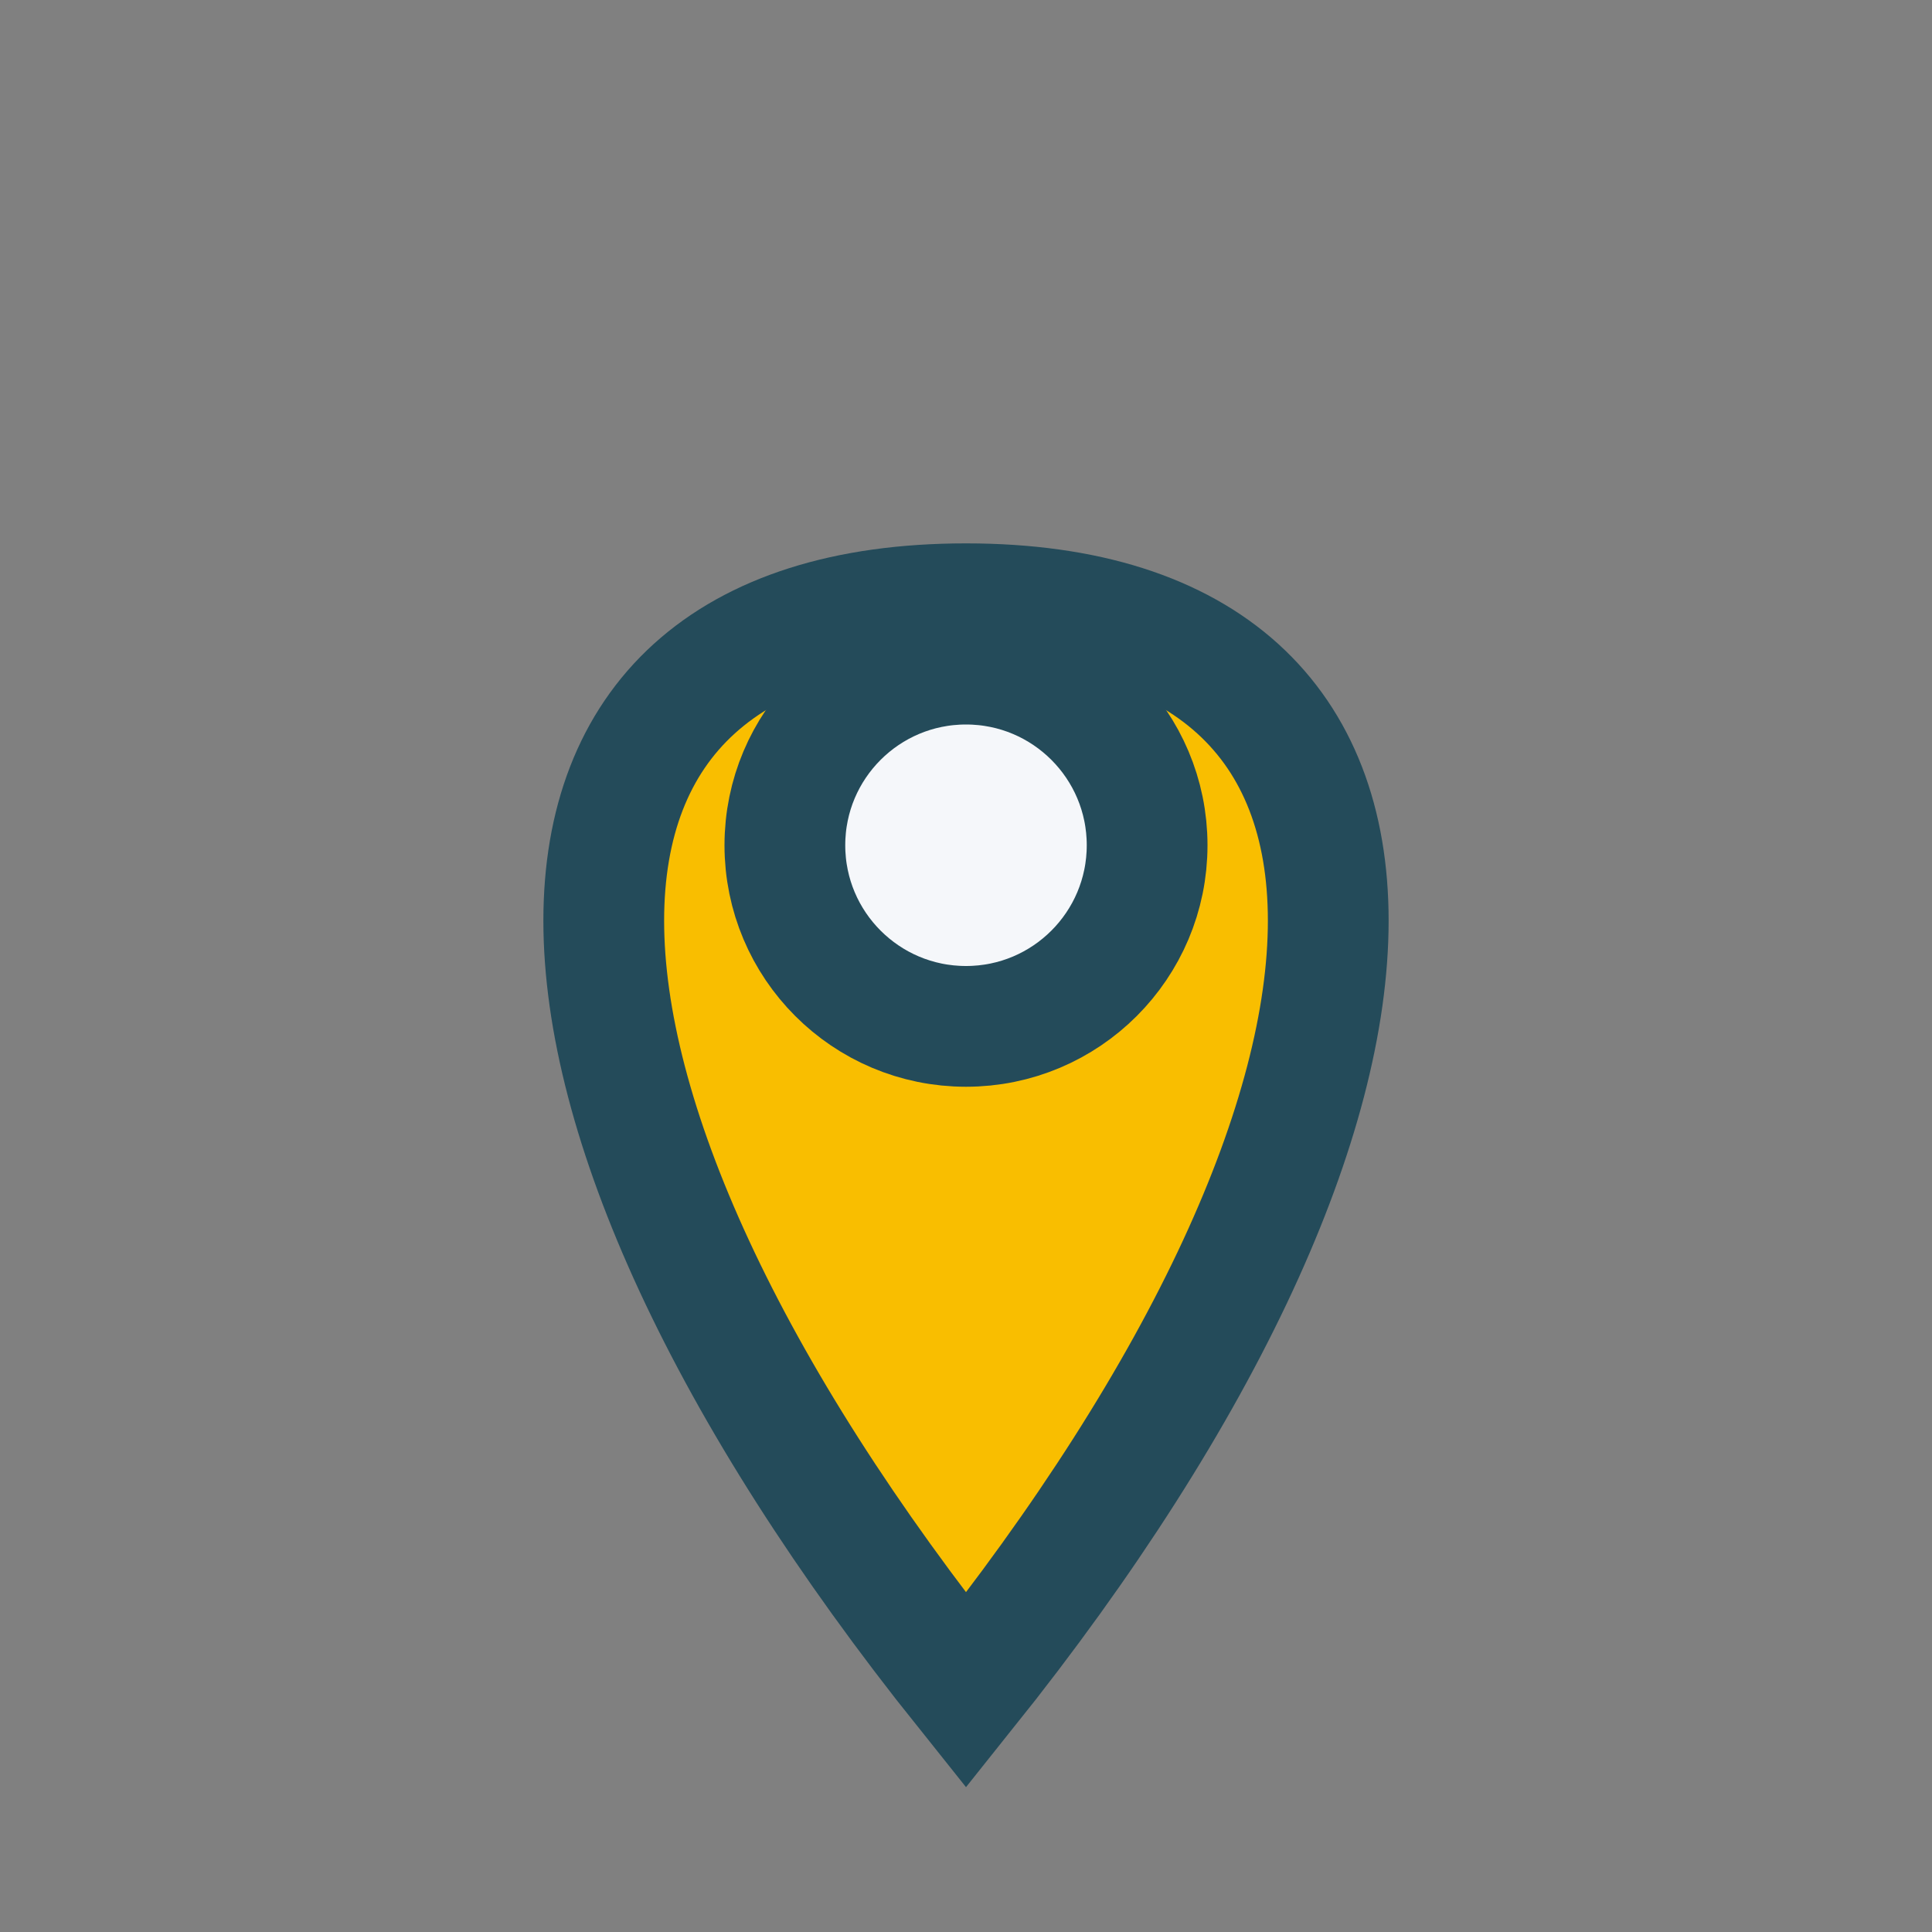
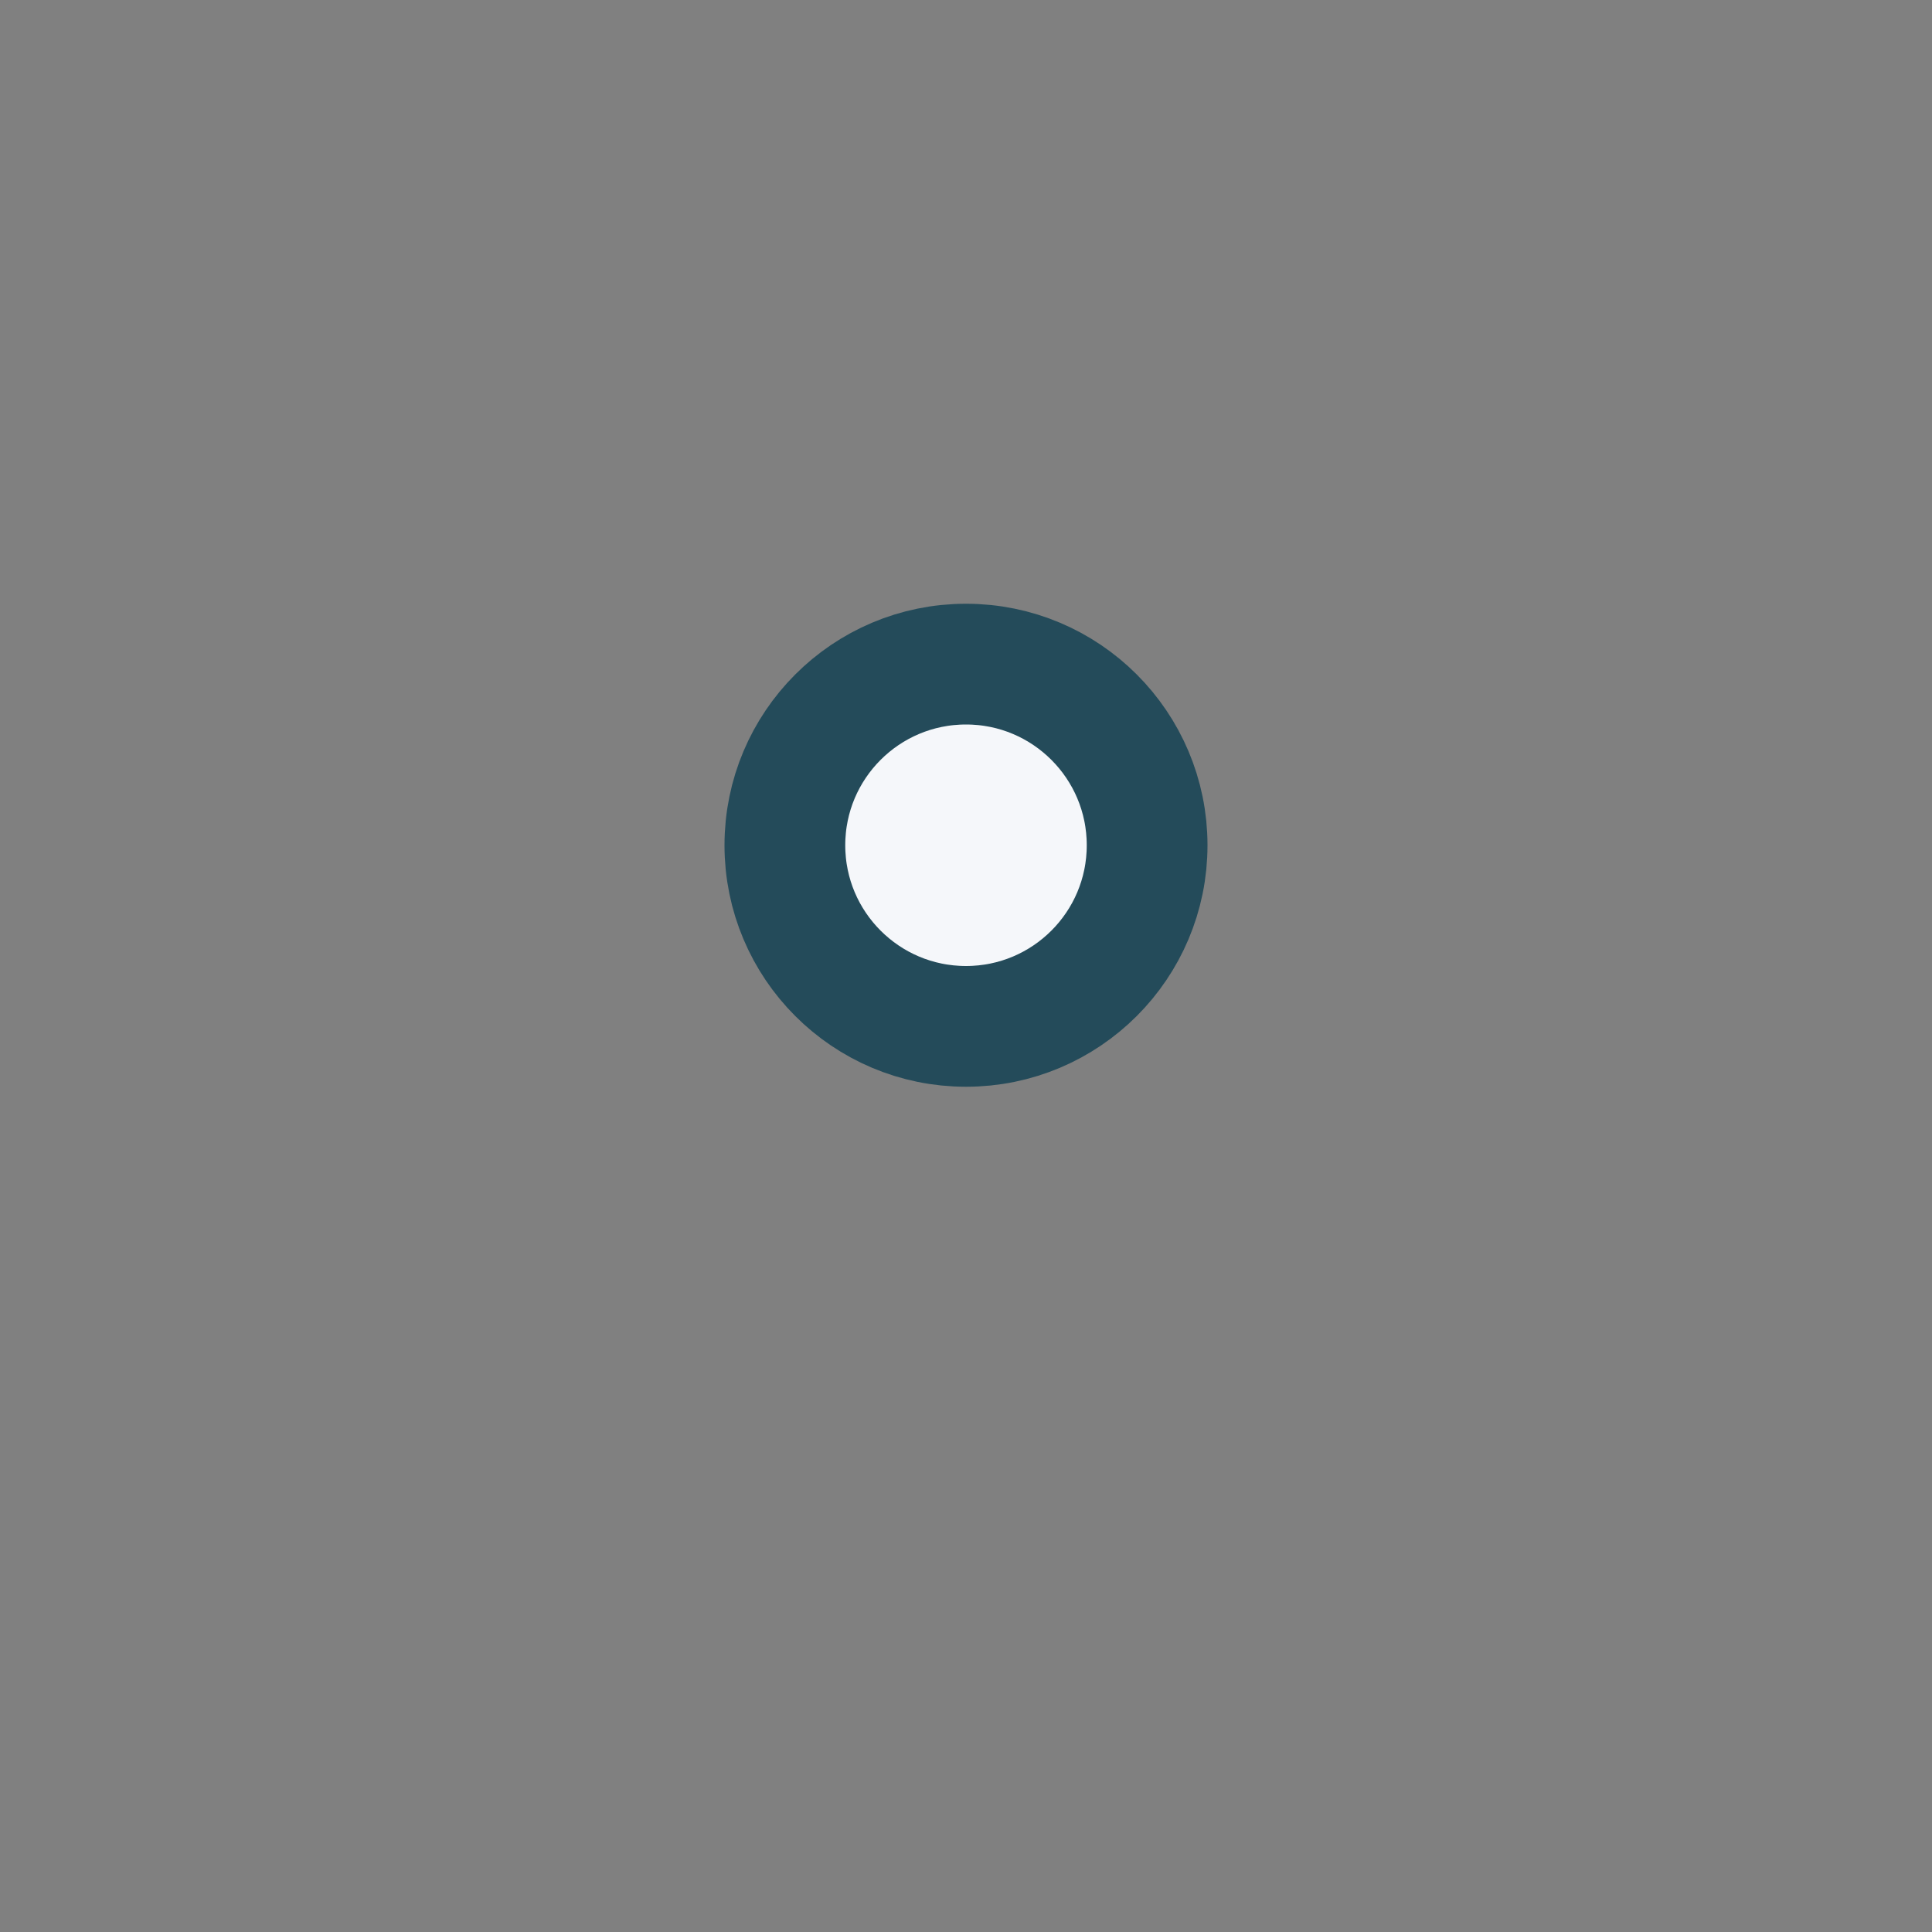
<svg xmlns="http://www.w3.org/2000/svg" width="32" height="32" viewBox="0 0 32 32">
  <rect x="0" y="0" width="32" height="32" fill="#808080" stroke="none" />
-   <path d="M16 28c-8-10-8-18 0-18s8 8 0 18z" fill="#F9BE00" stroke="#244B5A" stroke-width="2" />
  <circle cx="16" cy="14" r="3" fill="#F5F7FA" stroke="#244B5A" stroke-width="2" />
</svg>